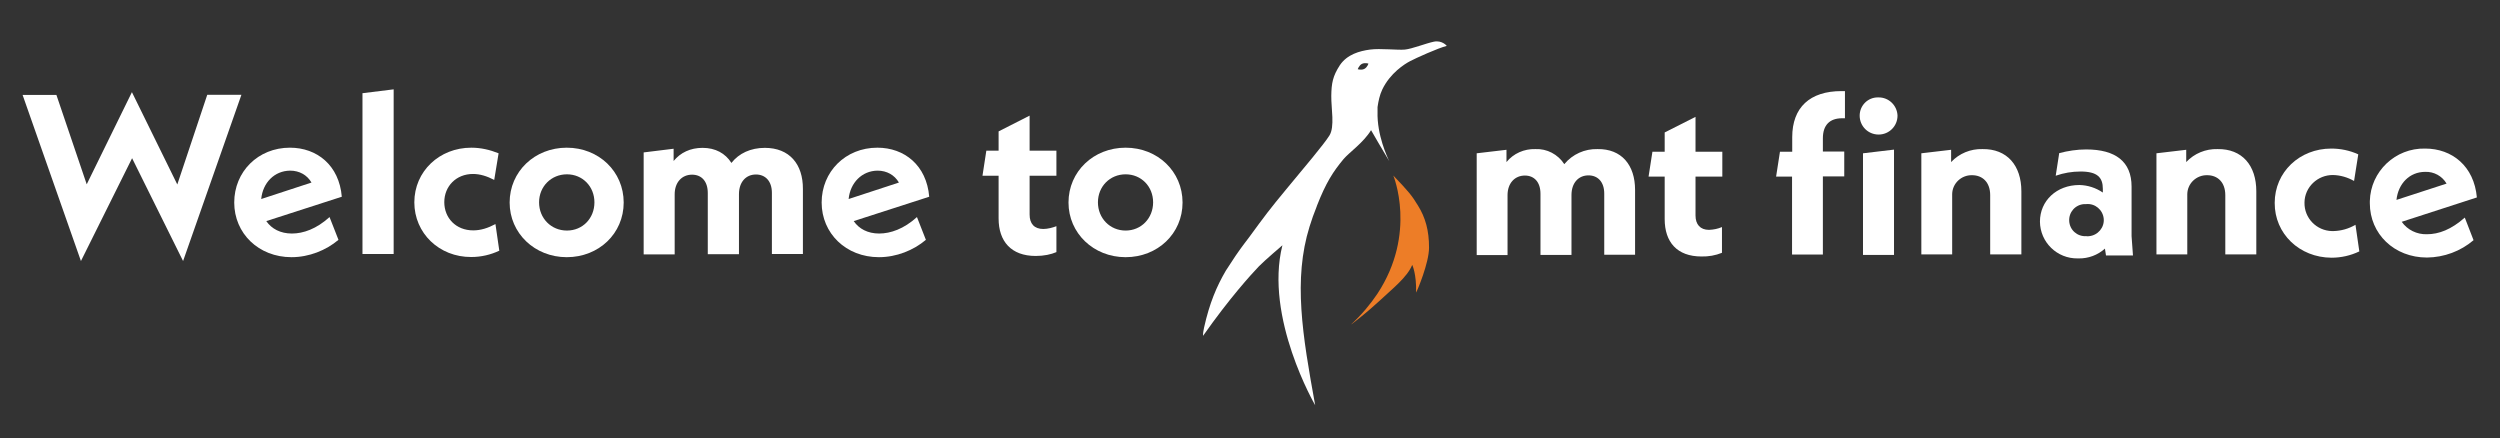
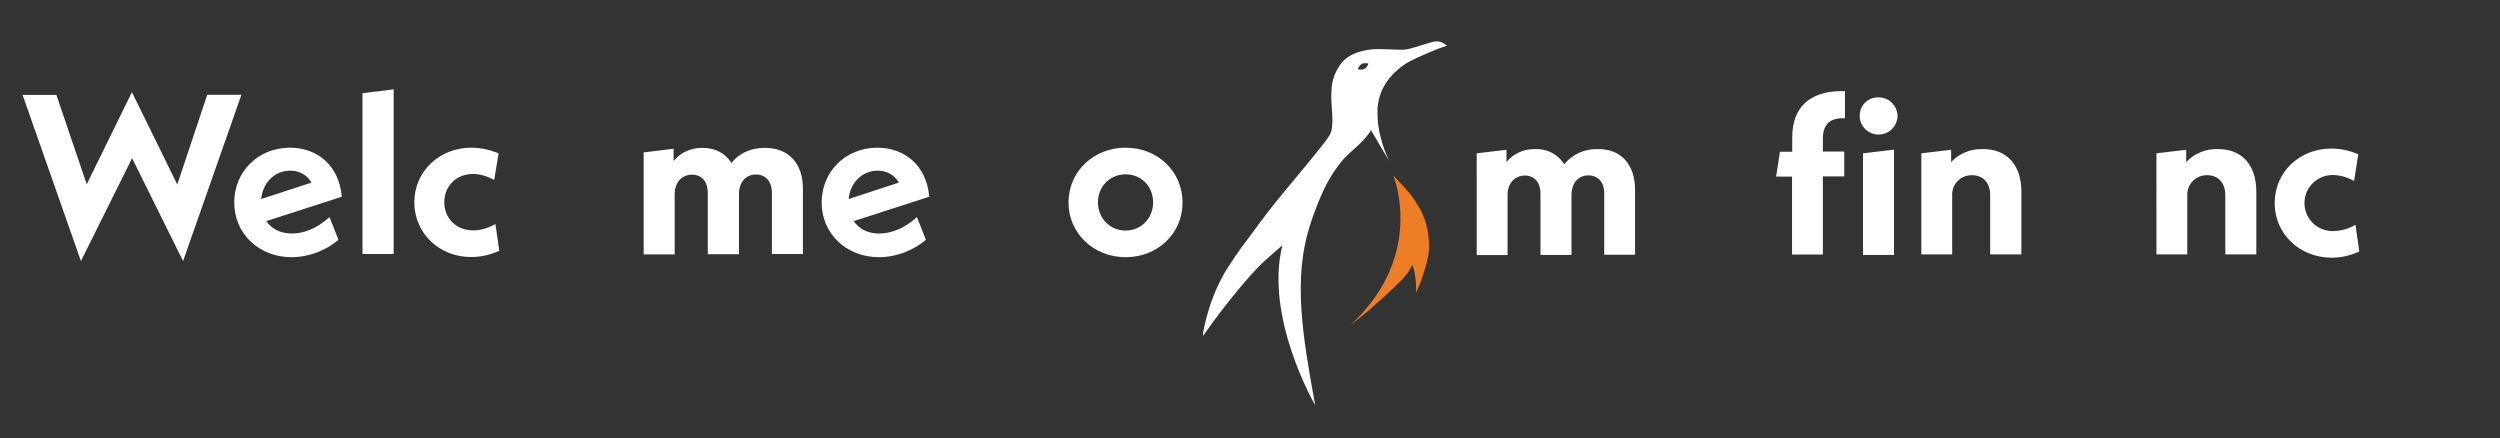
<svg xmlns="http://www.w3.org/2000/svg" version="1.1" id="Layer_1" x="0px" y="0px" viewBox="0 0 1427 250" style="enable-background:new 0 0 1427 250;" xml:space="preserve">
  <rect x="0" y="0" width="1427" height="250" fill="#333333" stroke="none" />
  <style type="text/css">
	.st0{fill:#FFFFFF;}
	.st1{fill:#ED7D27;}
</style>
  <g>
    <path class="st0" d="M818.4,23.8c-4.7,1-12.4,4.1-16.5,4.5c-4,0.4-14-0.8-19.9,0c-5.9,0.8-13,2.7-17.2,8.9   c-4.1,6.3-4.8,10.4-4.9,17.5c-0.1,7.1,2.1,17.7-1.1,22.7c-3.2,5.1-14.4,18.3-24.5,30.5c-9.6,11.6-12.3,15.2-21.2,27.4   c-1.3,1.8-3.8,4.8-7.9,10.8l-5.5,8.4c-5.3,9.1-9.3,18.5-12.4,32.4c-0.3,1.3-0.7,3.5-0.6,4.8c15.1-21.5,27.5-35.1,31.9-39.7   c3.1-3.2,13.4-12,13.4-12c0,0,0.1,0,0,0c-10.4,41.3,18.7,91.3,18.7,91.3c-7.3-40.2-12.6-71.8-3.2-102c1.2-3.8,2.5-7.6,4.1-11.5   v-0.1c5.3-13.6,9.4-19.8,15.3-26.9c3.2-3.8,11.3-9.3,15.7-16.5c1.3,2.4,7,12,10.4,17.7c-1.1-2.2-7.1-15-6.7-28.2c0-1.1,0-1.9,0-2.7   c0.5-3.4,1.2-6.8,2.7-10c4.5-9.4,12.8-14.6,15.9-16.2c3-1.6,16-7.5,20.9-8.7C825.9,26.2,823.1,22.8,818.4,23.8L818.4,23.8z    M778.8,39.3c-1.7,0.9-3.8,0.2-3.8,0.2s0.7-2.1,2.3-3c1.7-0.9,3.8-0.2,3.8-0.2S780.5,38.4,778.8,39.3z" />
    <path class="st1" d="M808.3,167c0.3-10.7-2.2-15.8-2.2-15.8c-2.9,7.1-11.3,13.6-19,20.8c-7.7,7.1-15.1,12.7-16,13.3   c6.3-5.8,11.2-11.8,15.1-17.6c22.8-34.6,9.1-67.5,9.1-67.5c8.8,9.2,10.6,11.4,14,17c4.4,7,6.4,14.5,6.4,24.1   C815.7,150.1,808.9,166.1,808.3,167L808.3,167z" />
  </g>
  <g>
    <g>
      <path class="st0" d="M104.5,149L75.4,90.3L46.2,149L12.9,54.2h19.3l17.3,51l25.8-52.6l25.9,52.7l17.1-51.2h19.5L104.5,149    L104.5,149z" />
      <path class="st0" d="M188.1,123.9l5.1,13c-7.1,6-16.8,9.9-26.8,9.9c-18.8,0-32.7-13.6-32.7-31.2s13.6-31.3,31.8-31.3    c15.5,0,28.1,10.1,29.6,28L152,126.2c3,4.4,8.1,7.1,14.6,7.1S180.6,130.7,188.1,123.9L188.1,123.9z M149.1,113.6l28.7-9.4    c-2.5-4.3-6.9-6.8-12.2-6.8C156.6,97.5,150,104.3,149.1,113.6L149.1,113.6z" />
      <path class="st0" d="M206.9,53.2l17.8-2.2v94h-17.8V53.2z" />
      <path class="st0" d="M236.5,115.5c0-17.7,14.3-31.2,32.5-31.2c5.5,0,10.6,1.2,15.6,3.2l-2.5,15.2c-4.2-2.2-8.2-3.4-12.1-3.4    c-9.7,0-16.4,7.1-16.4,16.1s6.6,16.1,16.5,16.1c4.3,0,8.4-1.3,12.7-3.6l2.2,15.2c-4.9,2.3-10.3,3.6-16,3.6    C250.7,146.8,236.5,133.1,236.5,115.5z" />
-       <path class="st0" d="M290.9,115.6c0-17.7,14.3-31.3,32.6-31.3S356,97.9,356,115.6s-14.2,31.2-32.5,31.2S290.9,133.1,290.9,115.6z     M339.3,115.5c0-9.1-6.8-16-15.7-16s-15.9,6.9-15.9,16s6.9,16.1,15.9,16.1S339.3,124.6,339.3,115.5z" />
      <path class="st0" d="M458.3,107.9v37.1h-17.7v-34.9c0-6.8-3.8-10.5-9.1-10.5c-5.7,0-9.7,4.3-9.7,11.2v34.3h-17.8v-34.9    c0-6.8-3.6-10.5-9-10.5c-5.7,0-9.9,4.3-9.9,11.2v34.3h-17.7V87l17.1-2.1v7c3.9-4.8,9.6-7.5,16.5-7.5c7.4,0,13,3.1,16.5,8.6    c4.3-5.5,11-8.6,19.1-8.6C450.6,84.4,458.4,93.7,458.3,107.9L458.3,107.9z" />
      <path class="st0" d="M523.4,123.9l5.1,13c-7.1,6-16.8,9.9-26.8,9.9c-18.8,0-32.7-13.6-32.7-31.2s13.6-31.3,31.8-31.3    c15.5,0,28.1,10.1,29.6,28l-43.1,13.9c3,4.4,8,7.1,14.5,7.1S515.9,130.7,523.4,123.9L523.4,123.9z M484.4,113.6l28.7-9.4    c-2.5-4.3-6.9-6.8-12.2-6.8C492,97.5,485.3,104.3,484.4,113.6z" />
-       <path class="st0" d="M587.7,100.3v22.2c0,5.2,2.7,8.2,7.8,8.2c2.5,0,5.5-0.8,7.5-1.6v14.8c-3,1.3-7.1,2.2-11.8,2.2    c-14,0-21.2-8.3-21.2-21.4v-24.4h-9.2L563,86h7v-11l17.7-9v20H603v14.3L587.7,100.3L587.7,100.3z" />
      <path class="st0" d="M609.9,115.6c0-17.7,14.3-31.3,32.6-31.3S675,97.9,675,115.6s-14.2,31.2-32.5,31.2S609.9,133.1,609.9,115.6z     M658.2,115.5c0-9.1-6.8-16-15.7-16s-15.8,6.9-15.8,16s6.9,16.1,15.8,16.1S658.2,124.6,658.2,115.5z" />
    </g>
    <g id="MTFinance_-_original_logo_white_">
      <g id="Group_3">
        <g id="Group_2">
          <path id="Path_1" class="st0" d="M933.3,108.4v37h-17.6v-34.9c0-6.7-3.7-10.4-9-10.4c-5.7,0-9.7,4.3-9.7,11.2v34.2h-17.7v-34.9      c0-6.7-3.6-10.4-8.9-10.4c-5.7,0-9.9,4.3-9.9,11.2v34.2h-17.6V87.5l17-2v7c4-4.9,10.1-7.6,16.5-7.4c6.6-0.3,12.9,3,16.5,8.6      c4.7-5.7,11.7-8.8,19-8.6C925.6,84.9,933.3,94.2,933.3,108.4L933.3,108.4z" />
-           <path id="Path_2" class="st0" d="M967.8,100.8V123c0,5.1,2.7,8.2,7.7,8.2c2.6-0.1,5.1-0.6,7.4-1.6v14.7      c-3.7,1.5-7.7,2.2-11.7,2.1c-14,0-21-8.3-21-21.3v-24.3h-9.2l2.2-14.2h7v-11l17.6-8.9v19.9h15.3v14.2L967.8,100.8L967.8,100.8z" />
          <path id="Path_3" class="st0" d="M1051.1,52h2v15.5h-1.6c-7.2,0-11,4-11,11.4v7.6h12.2v14.2h-12.2v44.6h-17.6v-44.5h-9.1      l2.2-14.2h7v-8.3C1023,61.3,1033.1,52,1051.1,52L1051.1,52z M1061.5,66c0-5.8,4.7-10.5,10.5-10.4c0.1,0,0.2,0,0.2,0      c5.9-0.1,10.7,4.6,10.9,10.4c0,6-4.8,10.8-10.8,10.8S1061.5,72,1061.5,66L1061.5,66z M1063.4,87.5l17.7-2.1v60.1h-17.7V87.5      L1063.4,87.5z" />
          <path id="Path_4" class="st0" d="M1153.8,109.2v36H1136v-33.8c0-7.3-4.3-11.4-10.4-11.4c-6.1-0.1-11.2,4.7-11.3,10.8      c0,0.4,0,0.8,0,1.2v33.2h-17.6V87.5l17-2v7c4.6-4.9,11.1-7.6,17.9-7.4C1145.6,84.9,1153.8,94.4,1153.8,109.2L1153.8,109.2z" />
-           <path id="Path_5" class="st0" d="M1216.7,134.8v-28.3c0-14.3-9.2-21.2-25.9-21.2c-5.2,0-10.4,0.8-15.4,2.1l-2,12.9      c4.6-1.6,9.3-2.4,14.2-2.4c9.6,0,12.7,3.4,12.7,9.9v2.1c-4-2.7-8.6-4.2-13.4-4.3c-13,0-22.5,9-22.5,20.9      c0.1,11.8,9.8,21.2,21.6,21c0.2,0,0.3,0,0.5,0c5.5,0.1,10.9-1.9,15-5.6l0.6,3.9h15.4L1216.7,134.8L1216.7,134.8z M1190.8,134.8      c-5.1,0.3-9.4-3.5-9.7-8.6c-0.3-5.1,3.5-9.4,8.6-9.7c0.4,0,0.8,0,1.1,0c5.1-0.5,9.5,3.3,10,8.3s-3.3,9.5-8.3,10      C1191.9,134.9,1191.3,134.9,1190.8,134.8L1190.8,134.8z" />
          <path id="Path_6" class="st0" d="M1287.9,109.2v36h-17.7v-33.8c0-7.3-4.3-11.4-10.4-11.4c-6.1-0.1-11.2,4.7-11.3,10.8      c0,0.4,0,0.8,0,1.2v33.2h-17.6V87.5l17-2v7c4.6-4.9,11.1-7.6,17.9-7.4C1279.8,84.9,1287.9,94.4,1287.9,109.2L1287.9,109.2z" />
          <path id="Path_7" class="st0" d="M1298.4,115.8c0-17.6,14.2-31,32.3-31c5.3,0,10.6,1.1,15.4,3.3l-2.4,15.2      c-3.7-2.1-7.8-3.3-12-3.4c-8.8-0.1-16.2,6.9-16.3,15.7c-0.2,8.9,6.9,16.1,15.7,16.3c0.2,0,0.5,0,0.7,0c4.5-0.1,8.8-1.3,12.7-3.6      l2.2,15.2c-5,2.4-10.4,3.6-15.9,3.6C1312.5,147,1298.3,133.4,1298.4,115.8L1298.4,115.8z" />
-           <path id="Path_8" class="st0" d="M1385.3,133.7c-5.7,0.2-11.2-2.5-14.4-7.1l42.9-13.9c-1.6-17.9-14.2-27.9-29.5-27.9      c-17-0.4-31.2,13-31.6,30c0,0.4,0,0.8,0,1.2c0,17.5,13.9,31,32.6,31c9.8-0.1,19.2-3.6,26.6-9.9l-5-12.9      C1399.2,131,1392.1,133.7,1385.3,133.7L1385.3,133.7z M1384.3,98.1c5-0.2,9.7,2.4,12.2,6.7l-28.6,9.3      C1368.9,104.8,1375.4,98.1,1384.3,98.1L1384.3,98.1L1384.3,98.1z" />
        </g>
      </g>
    </g>
  </g>
</svg>